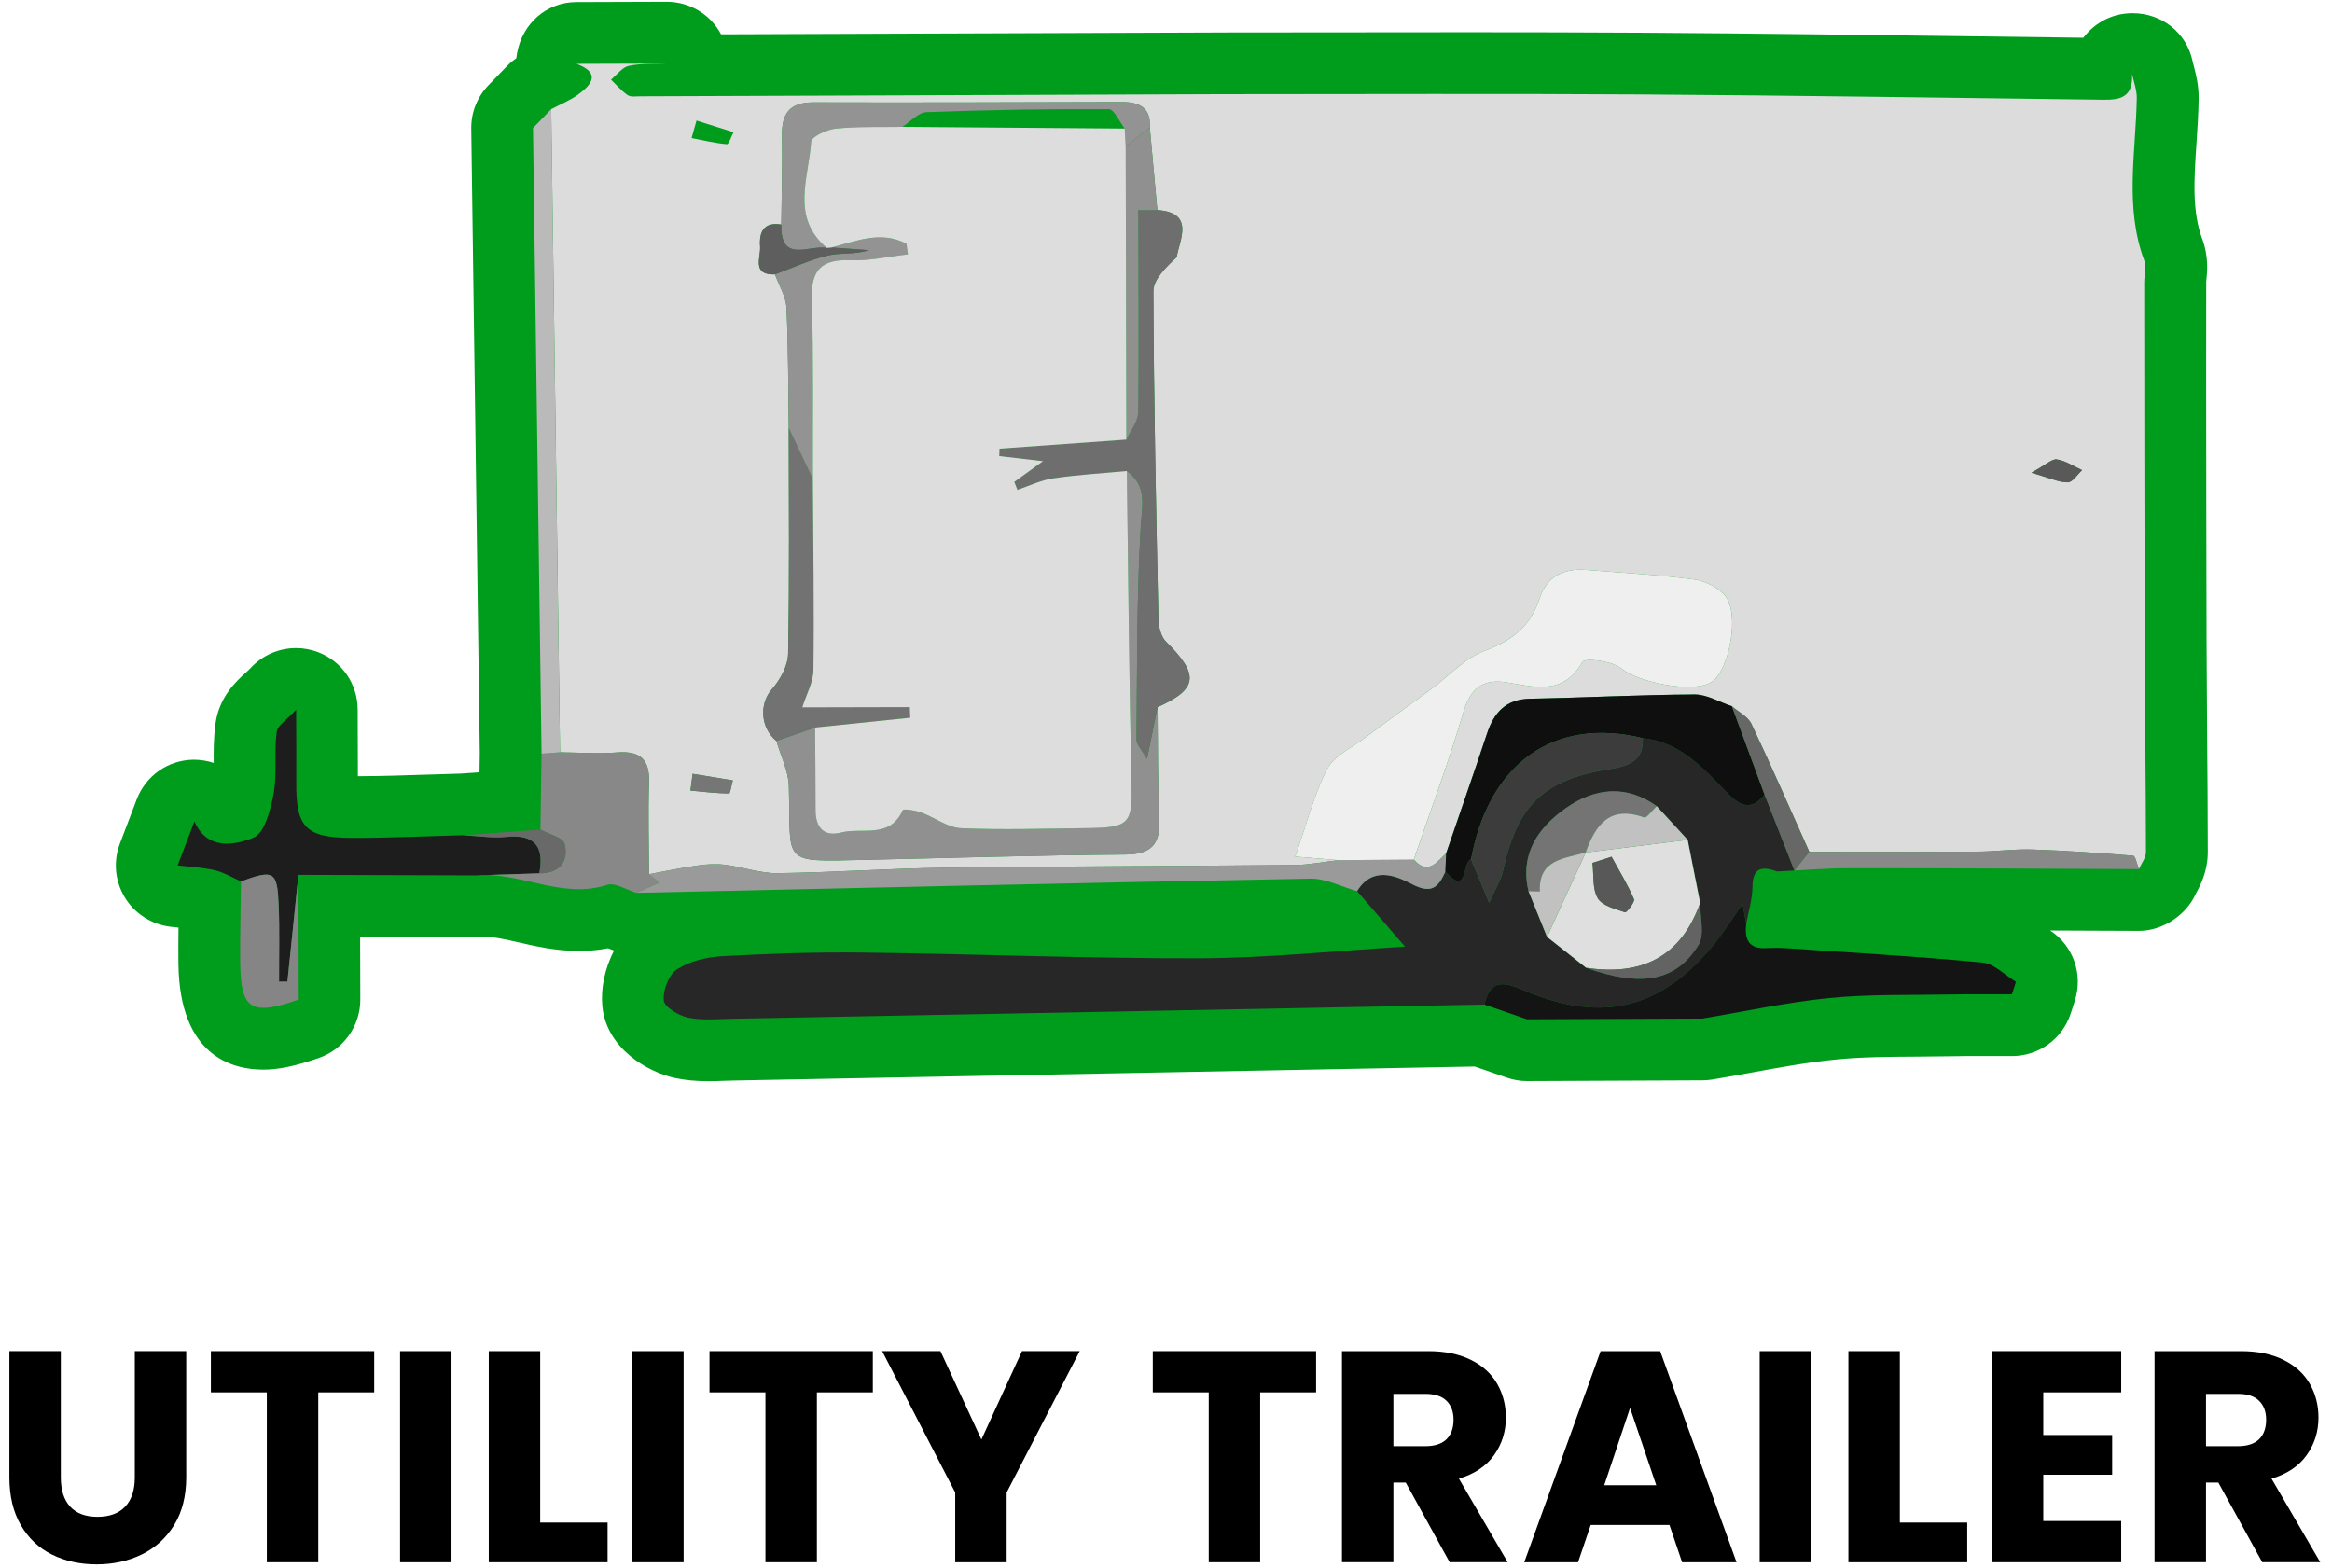
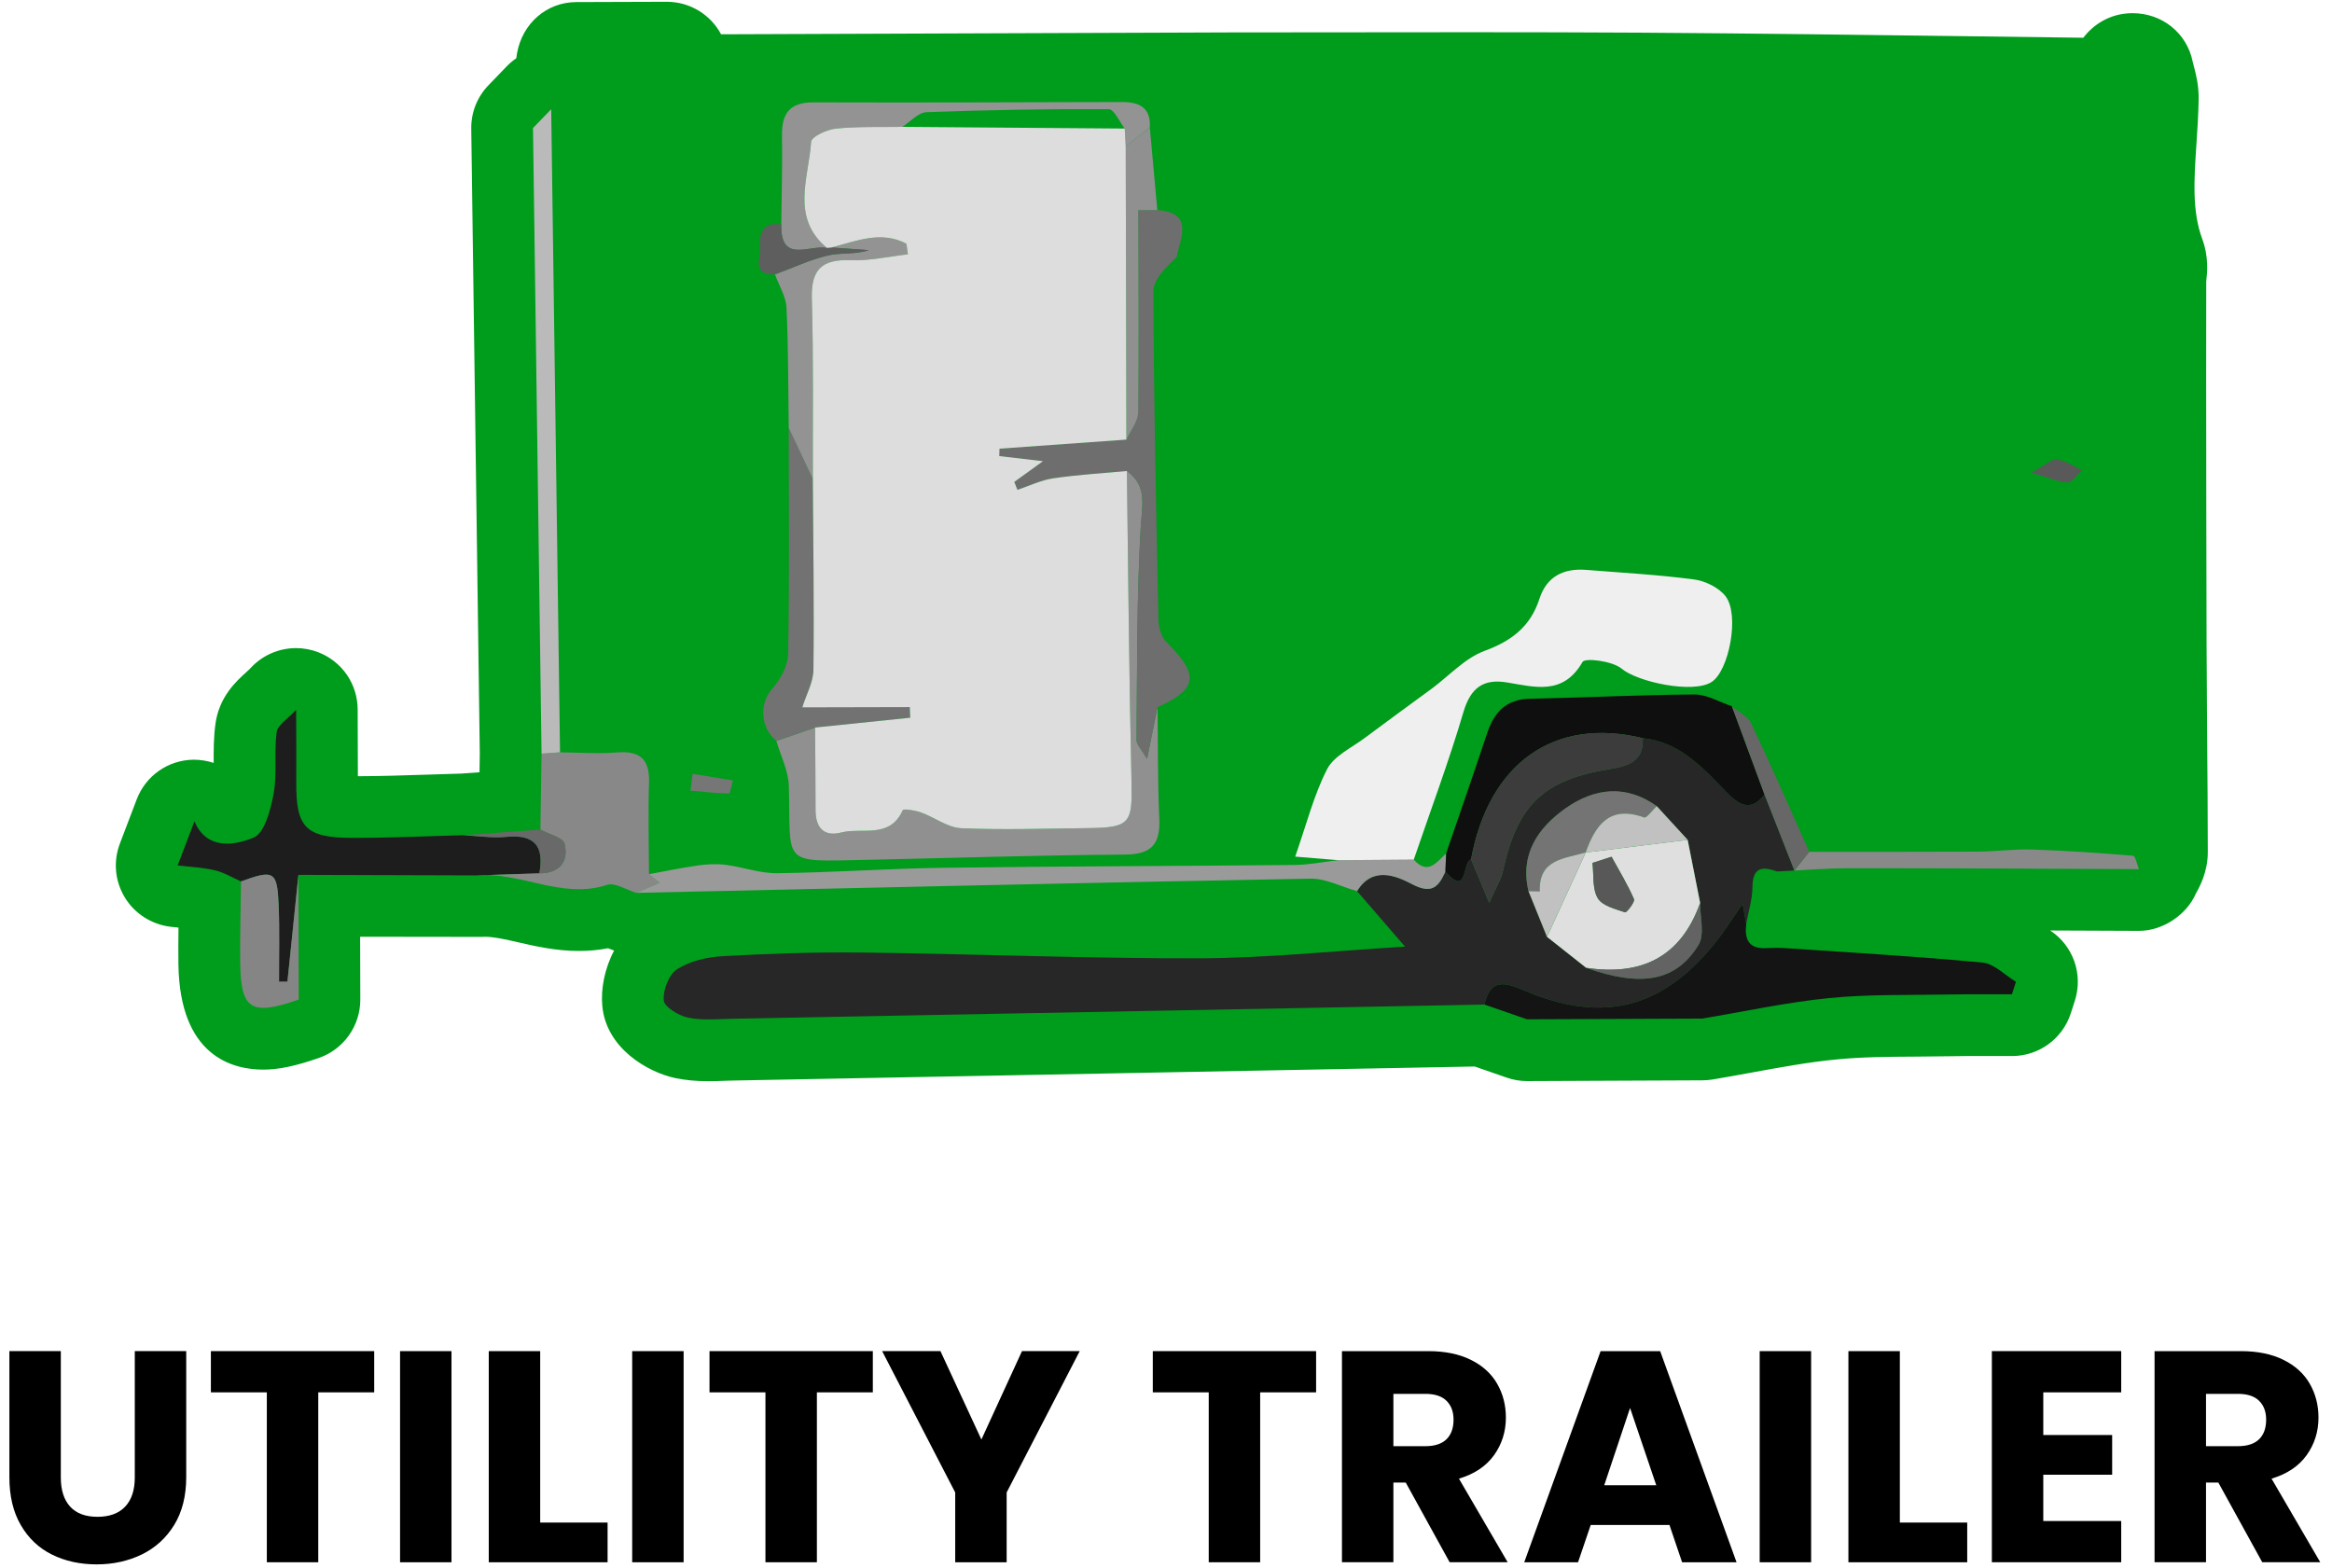
<svg xmlns="http://www.w3.org/2000/svg" width="174" height="117" viewBox="0 0 174 117" fill="none">
  <path d="M163.839 66.679C164.131 66.155 164.733 65.064 164.733 63.58C164.73 60.668 164.708 57.757 164.682 54.845C164.682 54.845 164.648 49.875 164.641 47.965C164.622 41.394 164.616 34.825 164.61 28.253L164.616 20.996C164.689 20.359 164.816 19.176 164.318 17.828C163.55 15.76 163.706 13.4 163.89 10.675C163.963 9.584 164.032 8.49 164.051 7.396C164.067 6.362 163.842 5.502 163.664 4.83L163.601 4.583C163.166 2.464 161.324 0.983 159.122 0.983C158.913 0.983 158.697 0.995 158.494 1.024C157.267 1.186 156.182 1.845 155.446 2.816L147.222 2.708C138.976 2.6 130.729 2.492 122.479 2.438C118.233 2.413 113.986 2.404 109.742 2.404L91.863 2.419L53.802 2.559C53.028 1.106 51.502 0.133 49.739 0.133L42.999 0.155C40.798 0.161 38.977 1.734 38.575 3.986C38.556 4.104 38.536 4.224 38.524 4.345C38.27 4.519 38.029 4.722 37.807 4.95L36.459 6.349C35.603 7.231 35.143 8.392 35.162 9.613L35.799 56.212L35.777 57.623L34.416 57.722L31.657 57.807C30.071 57.858 28.482 57.912 26.703 57.918C26.706 56.973 26.687 52.952 26.687 52.952C26.684 51.039 25.529 49.355 23.734 48.663C23.204 48.46 22.649 48.359 22.088 48.359C20.797 48.359 19.557 48.904 18.688 49.859C18.583 49.97 18.472 50.068 18.342 50.186C17.641 50.82 16.344 51.997 16.074 54.02C15.935 55.057 15.941 56.063 15.944 56.792V56.926C15.469 56.767 14.958 56.685 14.422 56.685C12.531 56.719 10.876 57.88 10.2 59.647L8.947 62.939C8.44 64.275 8.573 65.737 9.306 66.951C10.029 68.157 11.291 68.975 12.719 69.15L13.318 69.213C13.305 70.123 13.302 71.04 13.312 71.957C13.413 78.791 17.324 79.81 19.646 79.81C20.791 79.81 22.031 79.55 23.791 78.941C25.643 78.297 26.887 76.546 26.884 74.583L26.871 69.895L35.932 69.907C36.018 69.901 36.104 69.898 36.193 69.898C36.852 69.898 37.728 70.098 38.648 70.307C39.907 70.596 41.47 70.957 43.189 70.957C43.944 70.957 44.664 70.891 45.368 70.754C45.521 70.815 45.67 70.872 45.822 70.926C45.108 72.27 44.823 73.796 44.94 75.052C45.222 78.227 48.353 80.013 50.383 80.441C51.138 80.599 51.928 80.675 52.866 80.675C53.279 80.675 53.688 80.663 54.072 80.644L54.738 80.625L110.034 79.578L112.435 80.412C112.92 80.58 113.427 80.666 113.941 80.666C113.941 80.666 127.031 80.609 127.021 80.609C127.266 80.609 127.51 80.59 127.773 80.549C128.75 80.384 129.73 80.206 130.786 80.013C132.924 79.623 134.944 79.255 136.955 79.058C138.906 78.861 140.914 78.852 143.045 78.839C143.045 78.839 144.866 78.826 145.595 78.811C146.302 78.798 147.006 78.795 147.707 78.795L150.146 78.798C152.141 78.788 153.895 77.507 154.511 75.607L154.812 74.675C155.446 72.695 154.695 70.567 152.972 69.429L159.601 69.457C161.387 69.457 163.166 68.242 163.839 66.679Z" fill="#009C1B" />
-   <path d="M54.234 10.762C54.374 10.775 54.567 10.181 54.735 9.867C53.812 9.576 52.893 9.284 51.97 8.995C51.849 9.43 51.725 9.864 51.602 10.302C52.477 10.47 53.349 10.683 54.234 10.762ZM154.286 35.99C154.648 35.987 155 35.403 155.355 35.08C154.73 34.797 154.128 34.382 153.474 34.28C153.107 34.223 152.659 34.677 151.571 35.27C152.957 35.666 153.624 35.999 154.286 35.99ZM54.396 59.207C54.485 59.207 54.583 58.572 54.678 58.23C53.679 58.068 52.68 57.903 51.678 57.738C51.624 58.157 51.57 58.572 51.516 58.991C52.477 59.077 53.435 59.194 54.396 59.207ZM58.684 22.963C58.827 25.945 58.808 28.936 58.852 31.924C58.855 37.547 58.913 43.167 58.805 48.788C58.789 49.688 58.212 50.726 57.59 51.433C56.67 52.477 56.702 54.262 57.929 55.287C58.253 56.403 58.827 57.516 58.859 58.642C59.027 64.538 58.17 64.297 64.552 64.158C71.022 64.018 77.493 63.809 83.963 63.761C85.983 63.749 86.586 62.934 86.5 61.053C86.373 58.293 86.405 55.528 86.37 52.765C89.393 51.414 89.501 50.345 86.998 47.877C86.621 47.5 86.45 46.764 86.437 46.19C86.262 38.042 86.088 29.894 86.059 21.746C86.056 20.861 86.957 19.973 87.797 19.189C88.016 17.882 89.171 15.862 86.354 15.675C86.167 13.623 85.98 11.568 85.793 9.512C85.882 8.015 84.997 7.609 83.703 7.612C76.034 7.631 68.364 7.663 60.692 7.638C58.925 7.635 58.319 8.462 58.348 10.115C58.386 12.329 58.319 14.543 58.297 16.756C56.984 16.544 56.635 17.308 56.715 18.393C56.775 19.224 56.068 20.528 57.825 20.474C58.123 21.302 58.643 22.12 58.684 22.963ZM46.914 4.916C46.422 5.024 46.029 5.586 45.591 5.944C45.997 6.337 46.371 6.781 46.831 7.099C47.053 7.254 47.444 7.187 47.761 7.187C62.211 7.137 76.658 7.083 91.109 7.029C101.553 7.029 111.998 6.981 122.442 7.048C133.753 7.121 145.06 7.295 156.37 7.435C157.763 7.454 159.203 7.603 159.082 5.513C159.206 6.118 159.447 6.724 159.434 7.324C159.364 11.374 158.508 15.447 159.992 19.436C160.17 19.916 159.989 20.528 159.989 21.076C159.999 30.046 159.999 39.013 160.024 47.979C160.04 53.177 160.116 58.379 160.119 63.578C160.119 64.002 159.777 64.427 159.593 64.853C159.45 64.504 159.333 63.869 159.165 63.853C156.656 63.644 154.141 63.47 151.622 63.387C150.287 63.343 148.942 63.536 147.6 63.543C143.401 63.568 139.199 63.555 134.999 63.555C133.569 60.368 132.173 57.161 130.676 54.005C130.419 53.463 129.718 53.127 129.223 52.695C128.297 52.388 127.371 51.817 126.445 51.82C122.35 51.839 118.259 52.058 114.164 52.137C112.363 52.172 111.481 53.155 110.957 54.728C109.965 57.716 108.924 60.688 107.906 63.669C107.199 64.332 106.558 65.328 105.489 64.142C106.739 60.479 108.097 56.847 109.191 53.139C109.727 51.316 110.682 50.627 112.451 50.922C114.554 51.268 116.638 51.899 118.081 49.39C118.265 49.07 120.308 49.317 120.996 49.892C122.195 50.894 126.324 51.779 127.714 50.887C129.008 50.056 129.82 45.87 128.754 44.49C128.247 43.837 127.232 43.345 126.388 43.234C123.727 42.882 121.04 42.739 118.363 42.524C116.667 42.387 115.404 43.006 114.859 44.693C114.193 46.755 112.788 47.824 110.754 48.572C109.299 49.111 108.128 50.424 106.828 51.385C105.156 52.616 103.472 53.831 101.813 55.074C100.84 55.807 99.533 56.4 99.025 57.389C98.033 59.318 97.497 61.481 96.64 63.917C97.887 64.018 98.867 64.101 99.847 64.183C98.759 64.307 97.674 64.532 96.583 64.542C87.902 64.627 79.218 64.634 70.537 64.748C66.36 64.802 62.186 65.103 58.009 65.154C56.718 65.173 55.424 64.694 54.12 64.529C53.444 64.443 52.737 64.481 52.062 64.58C50.84 64.751 49.635 65.008 48.424 65.23C48.417 62.953 48.351 60.672 48.427 58.395C48.484 56.638 47.748 56.007 46.026 56.146C44.624 56.257 43.2 56.146 41.788 56.137C41.566 40.142 41.347 24.143 41.126 8.148C41.801 7.79 42.524 7.505 43.136 7.057C44.193 6.287 44.817 5.437 43.019 4.764C45.261 4.755 47.501 4.748 49.74 4.742C48.795 4.786 47.824 4.717 46.914 4.916Z" fill="#DCDCDC" />
  <path d="M115.429 69.904C116.403 70.675 117.373 71.443 118.347 72.214C122.451 73.673 125.055 73.244 126.736 70.498C127.212 69.721 126.841 68.43 126.857 67.374C126.546 65.803 126.235 64.237 125.924 62.667L123.615 60.151C121.319 58.515 118.968 58.797 116.834 60.3C114.766 61.756 113.393 63.723 114.049 66.498C114.509 67.634 114.969 68.769 115.429 69.904ZM130.028 67.44C129.207 68.607 128.607 69.568 127.9 70.441C123.986 75.262 119.568 76.372 113.799 73.926C112.371 73.324 111.207 72.927 110.76 74.957C92.059 75.312 73.359 75.668 54.655 76.016C53.548 76.035 52.403 76.156 51.341 75.931C50.64 75.785 49.571 75.141 49.527 74.643C49.457 73.876 49.91 72.708 50.529 72.315C51.48 71.712 52.749 71.411 53.904 71.348C57.38 71.154 60.869 71.034 64.351 71.075C72.747 71.176 81.142 71.528 89.538 71.503C94.559 71.487 99.576 70.951 104.835 70.634C103.475 69.061 102.364 67.776 101.258 66.492C102.396 64.643 104.093 65.309 105.352 65.968C106.827 66.746 107.335 66.187 107.848 65.033C109.567 66.98 109.076 64.319 109.764 64.113C110.116 64.957 110.465 65.8 111.115 67.367C111.654 66.146 112.007 65.607 112.133 65.017C113.209 60.056 115.153 58.175 120.136 57.379C121.49 57.16 122.654 56.793 122.572 55.08C125.302 55.359 127.002 57.237 128.756 59.044C129.635 59.952 130.567 60.706 131.659 59.286C132.404 61.176 133.146 63.066 133.888 64.957C133.457 64.979 133.029 65.004 132.597 65.026C131.494 64.627 130.77 64.7 130.758 66.181C130.751 67.104 130.456 68.02 130.292 68.94C130.225 68.557 130.158 68.176 130.028 67.44Z" fill="#272727" />
  <path d="M130.291 68.939C130.225 68.558 130.158 68.178 130.025 67.439C129.207 68.606 128.607 69.567 127.9 70.439C123.986 75.26 119.568 76.37 113.798 73.928C112.371 73.322 111.207 72.926 110.76 74.956C111.819 75.324 112.875 75.692 113.935 76.056C118.289 76.04 122.647 76.021 127.002 76.002C130.164 75.476 133.308 74.788 136.489 74.471C139.47 74.175 142.49 74.264 145.493 74.204C147.035 74.175 148.576 74.195 150.118 74.188C150.219 73.88 150.318 73.57 150.419 73.259C149.591 72.761 148.798 71.911 147.932 71.825C143.108 71.365 138.268 71.089 133.431 70.76C132.879 70.722 132.324 70.718 131.772 70.747C130.444 70.814 130.161 70.052 130.291 68.939Z" fill="#141414" />
  <path d="M22.268 65.279C26.689 65.292 31.114 65.308 35.535 65.32C37.102 65.27 38.672 65.216 40.242 65.165C40.616 63.183 39.928 62.234 37.787 62.444C36.721 62.548 35.63 62.371 34.552 62.32C31.78 62.393 29.011 62.529 26.239 62.52C22.794 62.507 22.077 61.724 22.106 58.362C22.119 56.731 22.1 55.104 22.096 52.96C21.462 53.655 20.714 54.093 20.644 54.625C20.441 56.141 20.691 57.727 20.415 59.224C20.2 60.414 19.74 62.171 18.912 62.507C17.428 63.11 15.404 63.411 14.51 61.283C14.142 62.253 13.764 63.237 13.257 64.572C14.17 64.686 15.125 64.727 16.042 64.94C16.714 65.098 17.336 65.482 17.983 65.768C20.444 64.867 20.688 64.994 20.793 67.563C20.869 69.456 20.815 71.353 20.821 73.25C21.028 73.25 21.237 73.247 21.446 73.247C21.719 70.589 21.995 67.934 22.268 65.279Z" fill="#1D1D1D" />
  <path d="M40.24 65.165C38.67 65.215 37.103 65.269 35.533 65.32C38.816 65.019 41.912 67.131 45.296 66.027C45.895 65.831 46.748 66.405 47.484 66.624C48.004 66.392 48.525 66.161 49.206 65.856C48.877 65.593 48.648 65.412 48.423 65.228C48.417 62.951 48.35 60.67 48.426 58.396C48.483 56.636 47.748 56.008 46.025 56.144C44.623 56.258 43.199 56.147 41.788 56.135C41.325 56.17 40.865 56.201 40.405 56.236L40.322 61.901C40.95 62.247 42.013 62.491 42.127 62.96C42.451 64.308 41.734 65.165 40.24 65.165Z" fill="#888888" />
  <path d="M48.422 65.229C48.65 65.41 48.879 65.594 49.208 65.857C48.523 66.159 48.003 66.39 47.483 66.622C64.242 66.254 81.005 65.864 97.764 65.562C98.922 65.54 100.092 66.168 101.256 66.492C102.395 64.642 104.095 65.309 105.351 65.968C106.826 66.745 107.333 66.187 107.847 65.033C107.866 64.576 107.885 64.122 107.904 63.669C107.197 64.332 106.556 65.328 105.487 64.145C103.607 64.157 101.726 64.17 99.848 64.183C98.76 64.309 97.672 64.531 96.585 64.541C87.9 64.627 79.219 64.633 70.538 64.747C66.361 64.801 62.184 65.102 58.007 65.156C56.716 65.172 55.425 64.693 54.121 64.528C53.446 64.443 52.739 64.481 52.06 64.579C50.842 64.75 49.633 65.007 48.422 65.229Z" fill="#9A9A9A" />
  <path d="M40.407 56.236C40.867 56.204 41.326 56.169 41.786 56.135C41.567 40.139 41.349 24.144 41.127 8.149C40.676 8.619 40.223 9.085 39.769 9.554C39.981 25.115 40.194 40.675 40.407 56.236Z" fill="#BABABA" />
  <path d="M22.268 65.279C21.995 67.934 21.719 70.589 21.446 73.246C21.237 73.246 21.028 73.25 20.822 73.25C20.815 71.353 20.869 69.456 20.793 67.563C20.688 64.994 20.444 64.867 17.983 65.768C17.961 67.804 17.897 69.843 17.923 71.879C17.97 75.337 18.731 75.822 22.29 74.585C22.284 71.527 22.274 68.403 22.268 65.279Z" fill="#858585" />
  <path d="M133.889 64.957C133.457 64.979 133.029 65.004 132.598 65.026C134.412 64.941 136.226 64.782 138.041 64.782C145.225 64.779 152.409 64.823 159.592 64.852C159.45 64.503 159.332 63.869 159.164 63.853C156.655 63.644 154.14 63.469 151.622 63.387C150.287 63.342 148.942 63.536 147.6 63.545C143.401 63.567 139.198 63.555 134.999 63.558C134.628 64.024 134.26 64.49 133.889 64.957Z" fill="#898989" />
  <path d="M40.24 65.165C41.734 65.165 42.451 64.308 42.127 62.96C42.013 62.491 40.951 62.247 40.323 61.901C38.397 62.041 36.475 62.18 34.55 62.323C35.628 62.37 36.723 62.548 37.785 62.443C39.926 62.234 40.614 63.182 40.24 65.165Z" fill="#696969" />
  <path d="M99.847 64.183C101.728 64.171 103.608 64.158 105.486 64.142C106.736 60.479 108.096 56.847 109.191 53.139C109.727 51.316 110.681 50.627 112.451 50.922C114.554 51.268 116.638 51.899 118.081 49.39C118.265 49.07 120.308 49.317 120.996 49.892C122.195 50.894 126.324 51.779 127.71 50.887C129.008 50.056 129.82 45.87 128.751 44.49C128.246 43.837 127.231 43.345 126.385 43.234C123.727 42.882 121.04 42.739 118.363 42.523C116.666 42.387 115.404 43.006 114.859 44.693C114.189 46.755 112.787 47.824 110.754 48.572C109.299 49.111 108.128 50.424 106.828 51.385C105.156 52.616 103.472 53.831 101.813 55.074C100.836 55.807 99.533 56.4 99.022 57.389C98.032 59.318 97.493 61.481 96.64 63.917C97.887 64.018 98.867 64.101 99.847 64.183Z" fill="#EFEFEF" />
  <path d="M57.929 55.286C58.253 56.406 58.827 57.516 58.858 58.642C59.027 64.541 58.173 64.297 64.552 64.16C71.022 64.021 77.492 63.808 83.963 63.764C85.983 63.748 86.586 62.933 86.5 61.052C86.373 58.293 86.405 55.527 86.37 52.764C86.135 53.922 85.901 55.083 85.584 56.631C85.162 55.892 84.8 55.556 84.803 55.222C84.851 49.941 84.81 44.651 85.114 39.383C85.209 37.733 85.644 36.275 84.08 35.145C84.188 42.884 84.245 50.63 84.426 58.369C84.496 61.426 84.321 61.753 81.203 61.788C78.041 61.823 74.876 61.937 71.72 61.801C70.705 61.756 69.734 60.989 68.716 60.621C68.279 60.465 67.416 60.326 67.359 60.456C66.391 62.622 64.33 61.718 62.766 62.121C61.469 62.457 60.853 61.75 60.85 60.45C60.847 58.394 60.831 56.339 60.822 54.287L57.929 55.286Z" fill="#909090" />
  <path d="M107.905 63.669C107.886 64.122 107.867 64.579 107.845 65.033C109.567 66.98 109.076 64.319 109.764 64.113C111.086 56.926 115.98 53.475 122.571 55.08C125.302 55.359 127.002 57.237 128.756 59.044C129.635 59.952 130.567 60.706 131.658 59.285C130.846 57.091 130.034 54.893 129.222 52.698C128.296 52.39 127.37 51.816 126.444 51.819C122.349 51.842 118.258 52.057 114.163 52.136C112.362 52.171 111.48 53.155 110.956 54.728C109.964 57.715 108.927 60.691 107.905 63.669Z" fill="#0F0F0F" />
  <path d="M84.079 35.144C85.642 36.276 85.208 37.732 85.109 39.385C84.808 44.653 84.849 49.94 84.802 55.224C84.799 55.557 85.16 55.894 85.582 56.633C85.899 55.082 86.134 53.924 86.369 52.763C89.391 51.412 89.499 50.346 87 47.875C86.619 47.501 86.448 46.765 86.435 46.191C86.261 38.043 86.086 29.895 86.058 21.744C86.055 20.862 86.955 19.974 87.796 19.19C88.015 17.884 89.169 15.863 86.353 15.676C85.842 15.676 85.328 15.679 84.925 15.679C84.935 20.754 84.983 25.768 84.919 30.783C84.91 31.462 84.348 32.131 84.041 32.803C80.885 33.029 77.732 33.254 74.576 33.479C74.57 33.663 74.564 33.847 74.56 34.031C75.566 34.148 76.571 34.266 77.821 34.411C76.965 35.03 76.324 35.496 75.683 35.959C75.759 36.156 75.835 36.352 75.915 36.546C76.803 36.251 77.675 35.823 78.592 35.687C80.406 35.42 82.249 35.315 84.079 35.144Z" fill="#6E6E6E" />
  <path d="M57.928 55.286C58.892 54.953 59.857 54.62 60.821 54.284C63.184 54.039 65.55 53.795 67.913 53.551C67.903 53.288 67.894 53.025 67.884 52.764C65.071 52.771 62.258 52.777 59.86 52.783C60.158 51.829 60.678 50.915 60.691 49.992C60.748 45.241 60.675 40.483 60.646 35.729C60.047 34.46 59.451 33.192 58.851 31.923C58.854 37.547 58.911 43.167 58.807 48.787C58.788 49.688 58.211 50.725 57.589 51.432C56.669 52.476 56.701 54.261 57.928 55.286Z" fill="#727272" />
  <path d="M85.793 9.512C85.882 8.015 84.997 7.609 83.703 7.612C76.034 7.631 68.362 7.663 60.692 7.637C58.926 7.634 58.32 8.462 58.348 10.118C58.383 12.328 58.317 14.542 58.294 16.756C58.222 19.696 60.394 18.25 61.698 18.497C58.973 16.223 60.343 13.28 60.521 10.581C60.546 10.197 61.698 9.664 62.364 9.594C64.007 9.429 65.669 9.493 67.324 9.464C67.927 9.084 68.517 8.392 69.132 8.37C73.662 8.199 78.2 8.123 82.733 8.148C83.132 8.148 83.526 9.09 83.922 9.594L83.995 10.914C84.594 10.447 85.194 9.978 85.793 9.512Z" fill="#939393" />
  <path d="M58.851 31.924C59.451 33.193 60.047 34.462 60.646 35.73C60.634 31.245 60.703 26.761 60.573 22.282C60.507 20.103 61.328 19.329 63.46 19.415C64.877 19.472 66.311 19.139 67.738 18.977C67.703 18.714 67.668 18.448 67.634 18.184C65.743 17.198 63.897 17.981 62.042 18.467L64.836 18.666C63.799 19.009 62.749 18.834 61.788 19.06C60.431 19.377 59.143 19.989 57.824 20.474C58.122 21.302 58.642 22.12 58.683 22.964C58.826 25.945 58.807 28.936 58.851 31.924Z" fill="#939393" />
  <path d="M85.793 9.512C85.194 9.978 84.595 10.447 83.995 10.914C84.011 18.212 84.027 25.507 84.043 32.805C84.35 32.129 84.912 31.46 84.921 30.781C84.985 25.77 84.937 20.752 84.924 15.681C85.33 15.678 85.841 15.678 86.352 15.674C86.168 13.622 85.981 11.567 85.793 9.512Z" fill="#909090" />
  <path d="M129.225 52.696C130.037 54.894 130.849 57.089 131.66 59.287C132.403 61.178 133.148 63.068 133.89 64.958C134.258 64.489 134.629 64.023 134.997 63.556C133.57 60.369 132.174 57.162 130.677 54.006C130.417 53.461 129.719 53.128 129.225 52.696Z" fill="#676767" />
  <path d="M57.823 20.474C59.142 19.988 60.43 19.376 61.788 19.059C62.749 18.834 63.798 19.011 64.836 18.666C63.906 18.599 62.974 18.532 62.041 18.466C61.927 18.479 61.813 18.491 61.696 18.498C60.392 18.25 58.219 19.697 58.296 16.756C56.983 16.544 56.634 17.308 56.713 18.393C56.773 19.224 56.066 20.527 57.823 20.474Z" fill="#5E5E5E" />
  <path d="M51.518 58.991C52.475 59.077 53.437 59.194 54.394 59.206C54.486 59.206 54.585 58.572 54.68 58.23L51.679 57.741C51.625 58.157 51.572 58.575 51.518 58.991Z" fill="#767676" />
  <path d="M151.571 35.27C152.957 35.666 153.623 36 154.286 35.99C154.647 35.987 154.999 35.403 155.355 35.08C154.73 34.797 154.127 34.382 153.474 34.281C153.106 34.223 152.659 34.677 151.571 35.27Z" fill="#595959" />
  <path d="M119.215 67.017C119.548 67.588 120.521 67.823 121.254 68.074C121.365 68.112 122.006 67.3 121.917 67.091C121.444 65.999 120.816 64.975 120.245 63.928C119.77 64.081 119.294 64.233 118.821 64.388C118.926 65.279 118.799 66.307 119.215 67.017ZM118.349 72.213C117.375 71.445 116.401 70.674 115.431 69.904C116.395 67.804 117.359 65.701 118.323 63.602L118.311 63.611C120.848 63.297 123.385 62.98 125.923 62.666C126.234 64.236 126.544 65.803 126.855 67.373C125.412 71.429 122.456 72.835 118.349 72.213Z" fill="#DFDFDF" />
  <path d="M122.573 55.079C115.982 53.474 111.088 56.925 109.765 64.112C110.114 64.956 110.466 65.803 111.117 67.367C111.656 66.145 112.008 65.606 112.135 65.016C113.21 60.056 115.151 58.175 120.137 57.379C121.491 57.163 122.652 56.792 122.573 55.079Z" fill="#3C3C3C" />
  <path d="M123.615 60.151C121.318 58.514 118.968 58.8 116.833 60.3C114.766 61.756 113.392 63.722 114.049 66.498C114.331 66.504 114.61 66.51 114.892 66.517C114.788 64.081 116.757 64.081 118.321 63.602L118.312 63.611C119.044 61.547 120.1 60.066 122.673 60.995C122.86 61.061 123.294 60.449 123.615 60.151Z" fill="#747474" />
  <path d="M123.616 60.151C123.295 60.449 122.861 61.061 122.674 60.995C120.101 60.066 119.045 61.547 118.312 63.611C120.85 63.297 123.387 62.98 125.925 62.666L123.616 60.151Z" fill="#C1C1C1" />
  <path d="M118.321 63.601C116.758 64.08 114.791 64.08 114.893 66.516C114.614 66.51 114.331 66.504 114.049 66.497C114.509 67.633 114.969 68.768 115.429 69.904C116.393 67.804 117.357 65.701 118.321 63.601Z" fill="#C1C1C1" />
  <path d="M126.855 67.373C125.409 71.43 122.453 72.835 118.345 72.213C122.449 73.672 125.057 73.244 126.738 70.497C127.21 69.72 126.839 68.429 126.855 67.373Z" fill="#636363" />
  <path d="M61.698 18.499C61.812 18.489 61.929 18.48 62.044 18.467C63.896 17.982 65.745 17.195 67.632 18.185C67.667 18.448 67.702 18.714 67.74 18.977C66.313 19.136 64.876 19.472 63.458 19.415C61.327 19.33 60.509 20.104 60.572 22.282C60.705 26.761 60.636 31.246 60.648 35.731C60.677 40.485 60.75 45.239 60.693 49.994C60.68 50.914 60.157 51.83 59.862 52.782C62.259 52.776 65.073 52.769 67.883 52.763C67.892 53.026 67.905 53.289 67.915 53.553C65.549 53.797 63.185 54.041 60.819 54.285C60.832 56.34 60.848 58.396 60.851 60.451C60.851 61.752 61.47 62.456 62.767 62.119C64.327 61.717 66.389 62.624 67.359 60.454C67.417 60.327 68.279 60.464 68.717 60.622C69.735 60.987 70.706 61.755 71.721 61.799C74.873 61.935 78.042 61.824 81.204 61.79C84.322 61.752 84.496 61.425 84.427 58.367C84.246 50.628 84.186 42.886 84.081 35.144C82.248 35.315 80.408 35.42 78.591 35.689C77.677 35.823 76.805 36.251 75.914 36.549C75.838 36.352 75.761 36.156 75.682 35.959C76.326 35.496 76.967 35.03 77.823 34.411C76.57 34.265 75.565 34.148 74.562 34.031C74.566 33.847 74.572 33.663 74.578 33.479C77.731 33.254 80.887 33.028 84.043 32.803C84.027 25.508 84.011 18.21 83.995 10.915C83.97 10.474 83.948 10.033 83.922 9.592C78.391 9.551 72.856 9.507 67.325 9.466C65.669 9.494 64.007 9.427 62.364 9.596C61.698 9.662 60.547 10.198 60.521 10.579C60.344 13.281 58.974 16.224 61.698 18.499Z" fill="#DDDDDD" />
  <path d="M118.821 64.387C118.928 65.279 118.798 66.306 119.214 67.017C119.547 67.588 120.521 67.822 121.253 68.073C121.364 68.111 122.005 67.299 121.916 67.09C121.444 65.999 120.819 64.974 120.245 63.927C119.769 64.08 119.296 64.235 118.821 64.387Z" fill="#585858" />
  <path d="M4.538 100.815V110.241C4.538 111.183 4.77 111.91 5.233 112.417C5.696 112.925 6.378 113.178 7.275 113.178C8.173 113.178 8.861 112.925 9.34 112.417C9.819 111.91 10.057 111.183 10.057 110.241V100.815H13.895V110.219C13.895 111.624 13.593 112.814 12.997 113.787C12.401 114.758 11.595 115.49 10.586 115.985C9.575 116.477 8.449 116.727 7.209 116.727C5.965 116.727 4.855 116.48 3.875 115.995C2.895 115.509 2.121 114.777 1.553 113.797C0.982 112.817 0.7 111.624 0.7 110.219V100.815H4.538Z" fill="black" />
  <path d="M27.921 100.815V103.891H23.747V116.569H19.909V103.891H15.735V100.815H27.921Z" fill="black" />
  <path d="M33.688 116.57H29.85V100.816H33.688V116.57Z" fill="black" />
  <path d="M40.306 113.607H45.334V116.57H36.469V100.816H40.306V113.607Z" fill="black" />
  <path d="M51.008 116.57H47.17V100.816H51.008V116.57Z" fill="black" />
  <path d="M65.125 100.815V103.891H60.951V116.569H57.113V103.891H52.939V100.815H65.125Z" fill="black" />
  <path d="M80.562 100.815L75.11 111.361V116.569H71.272V111.361L65.82 100.815H70.171L73.226 107.412L76.255 100.815H80.562Z" fill="black" />
  <path d="M98.2 100.815V103.891H94.026V116.569H90.189V103.891H86.015V100.815H98.2Z" fill="black" />
  <path d="M103.967 107.908H106.346C107.05 107.908 107.577 107.734 107.929 107.391C108.278 107.049 108.455 106.56 108.455 105.932C108.455 105.333 108.278 104.863 107.929 104.521C107.577 104.172 107.05 104.004 106.346 104.004H103.967V107.908ZM108.163 116.567L104.887 110.62H103.967V116.567H100.129V100.816H106.571C107.811 100.816 108.871 101.032 109.746 101.466C110.621 101.898 111.275 102.494 111.709 103.249C112.144 104.007 112.36 104.847 112.36 105.774C112.36 106.82 112.065 107.756 111.475 108.581C110.882 109.405 110.013 109.986 108.858 110.331L112.493 116.567H108.163Z" fill="black" />
  <path d="M123.58 110.823L121.626 105.057L119.698 110.823H123.58ZM124.566 113.788H118.689L117.744 116.57H113.729L119.428 100.816H123.872L129.571 116.57H125.508L124.566 113.788Z" fill="black" />
  <path d="M135.135 116.57H131.297V100.816H135.135V116.57Z" fill="black" />
  <path d="M141.755 113.607H146.782V116.57H137.917V100.816H141.755V113.607Z" fill="black" />
  <path d="M152.458 103.891V107.075H157.597V110.038H152.458V113.492H158.272V116.568H148.621V100.814H158.272V103.891H152.458Z" fill="black" />
  <path d="M164.599 107.908H166.977C167.681 107.908 168.208 107.734 168.56 107.391C168.909 107.049 169.087 106.56 169.087 105.932C169.087 105.333 168.909 104.863 168.56 104.521C168.208 104.172 167.681 104.004 166.977 104.004H164.599V107.908ZM168.795 116.567L165.518 110.62H164.599V116.567H160.761V100.816H167.203C168.443 100.816 169.502 101.032 170.377 101.466C171.253 101.898 171.906 102.494 172.341 103.249C172.775 104.007 172.991 104.847 172.991 105.774C172.991 106.82 172.696 107.756 172.106 108.581C171.513 109.405 170.644 109.986 169.489 110.331L173.124 116.567H168.795Z" fill="black" />
</svg>